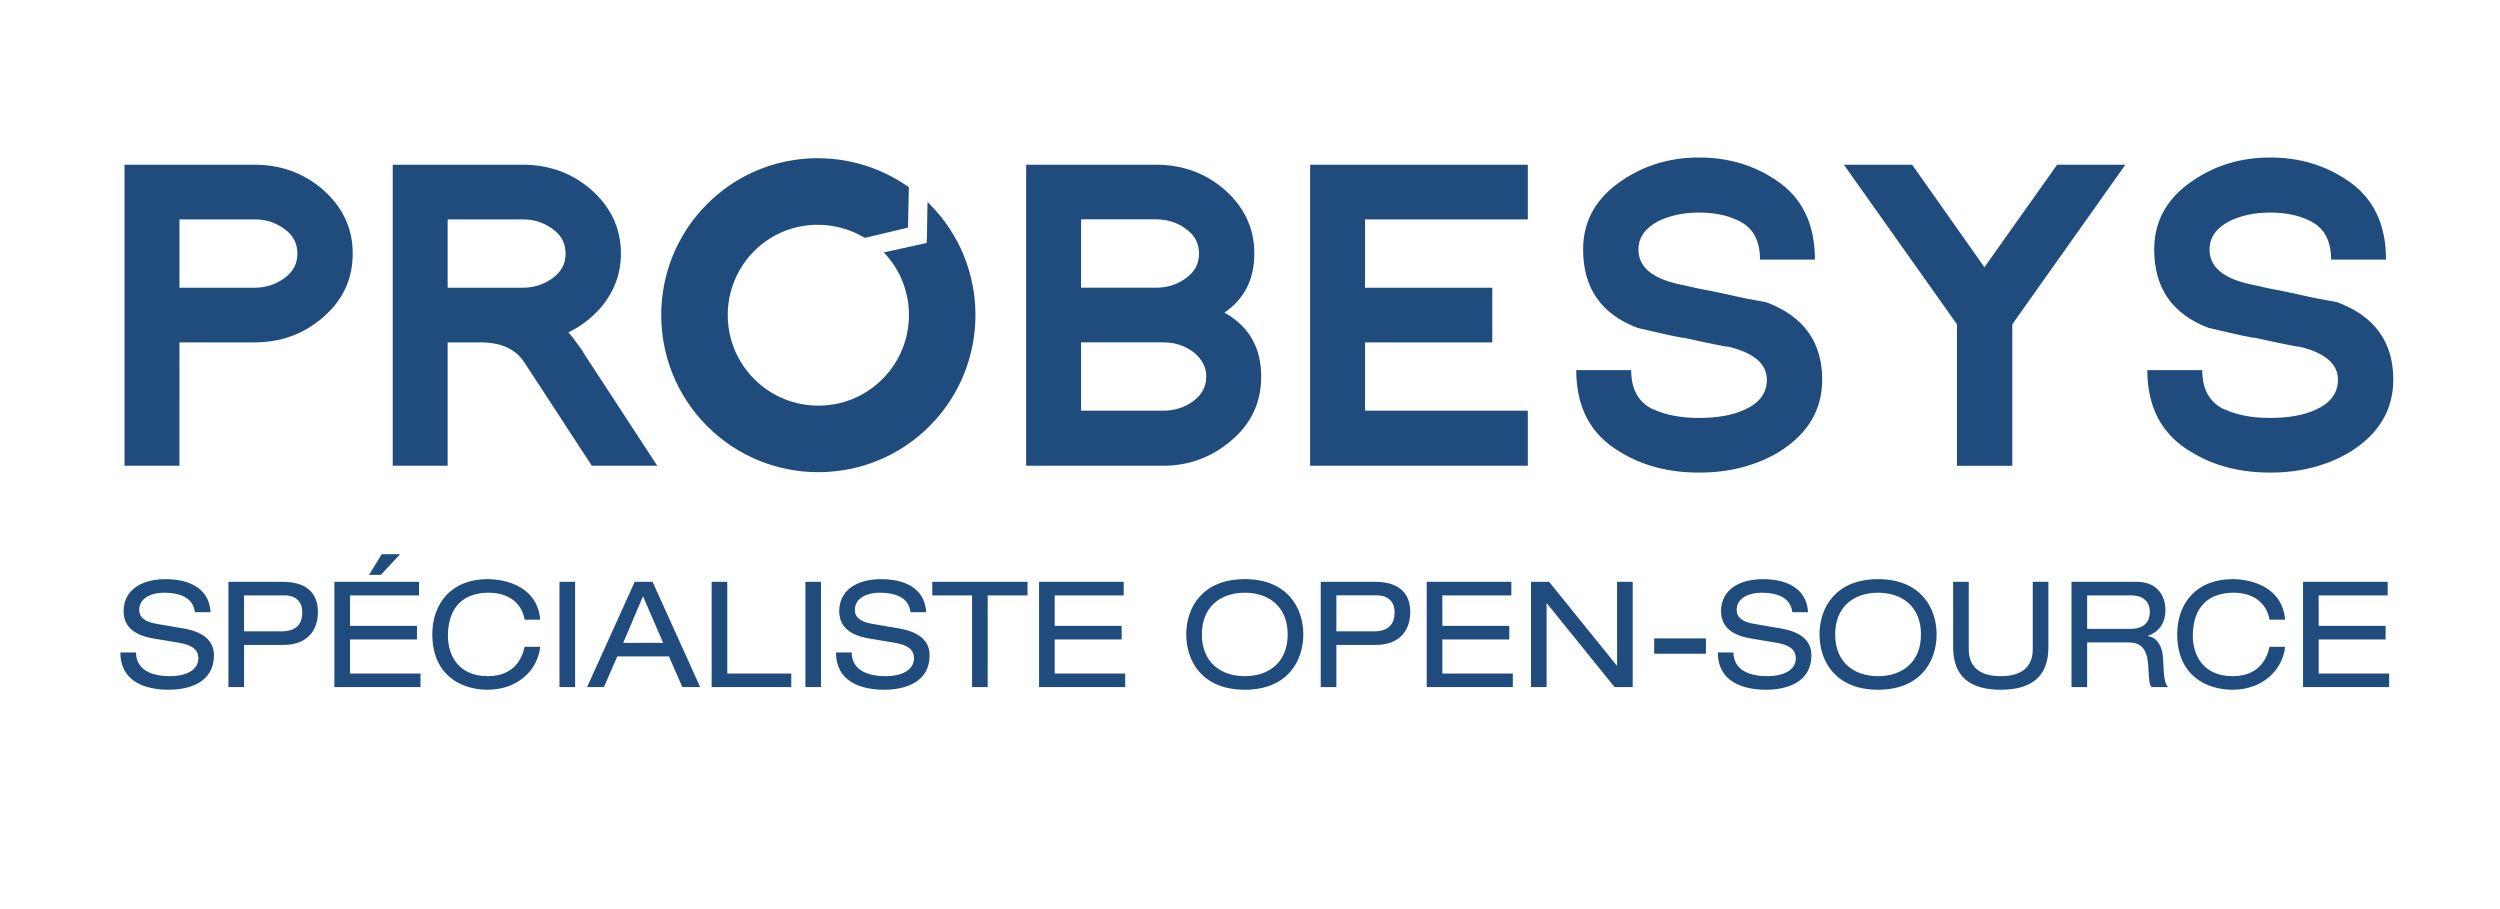
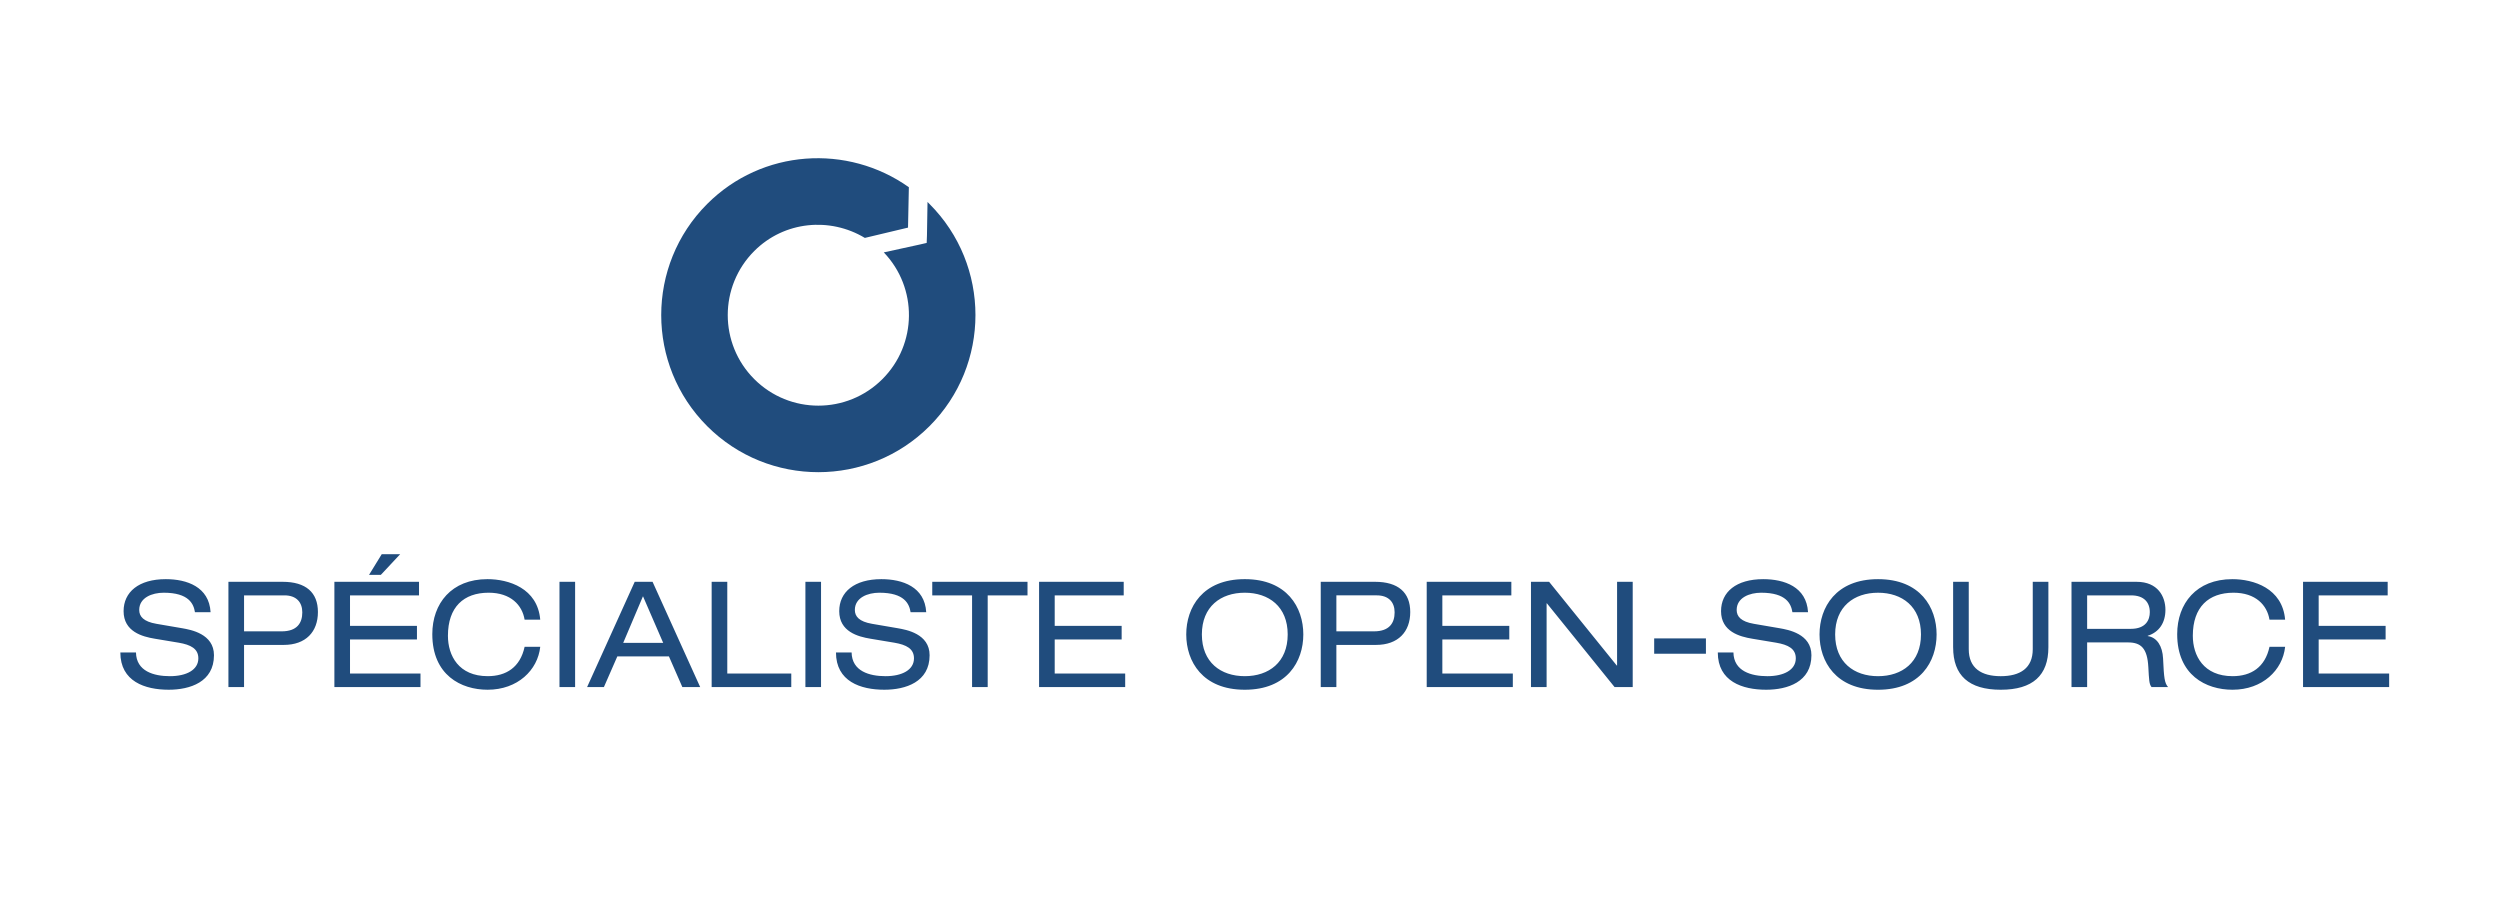
<svg xmlns="http://www.w3.org/2000/svg" xmlns:ns1="http://www.inkscape.org/namespaces/inkscape" xmlns:ns2="http://sodipodi.sourceforge.net/DTD/sodipodi-0.dtd" width="1948.819" height="708.661" id="svg3665" version="1.1" ns1:version="1.0.1 (3bc2e813f5, 2020-09-07)" ns2:docname="no-top-logo.svg">
  <defs id="defs3667" />
  <ns2:namedview id="base" pagecolor="#ffffff" bordercolor="#666666" borderopacity="1.0" ns1:pageopacity="0.0" ns1:pageshadow="2" ns1:zoom="0.60343521" ns1:cx="891.53375" ns1:cy="276.70338" ns1:document-units="px" ns1:current-layer="g3686" showgrid="false" units="mm" ns1:window-width="1920" ns1:window-height="1056" ns1:window-x="1920" ns1:window-y="0" ns1:window-maximized="1" ns1:snap-grids="false" ns1:document-rotation="0" />
  <g ns1:label="Calque 1" ns1:groupmode="layer" id="layer1" transform="translate(0,-343.701)" style="display:inline">
    <g id="g3686" transform="matrix(4.149,0,0,4.149,-4.164,290.704)" ns1:export-filename="/home/nico/travail/Dev/Communication/logos/logo_w50_600dpi.png" ns1:export-xdpi="599.99878" ns1:export-ydpi="599.99878" style="display:inline">
-       <path ns2:nodetypes="cccccccccccccccccccccsccsccccccccccccccccccccsccccccccsccccccccccccccccccccccccccccccscsscsscccscscsccsccssscccccscccccccccccccccscsscsscccscscsccsccssscccccscc" id="path3029" d="m 67.274,60.41 c -5e-5,-4.783 -1.922,-8.835 -5.767,-12.158 -3.592,-3.021 -7.816,-4.531 -12.672,-4.531 h -24.434 v 56.561 h 10.32 V 77.099 h 14.114 c 4.907,2e-5 9.156,-1.535 12.748,-4.606 3.794,-3.222 5.691,-7.249 5.691,-12.083 m -10.396,0 c -4e-5,1.913 -0.809,3.449 -2.428,4.606 -1.619,1.208 -3.491,1.812 -5.615,1.812 h -14.114 v -12.838 h 14.114 c 2.125,3e-5 3.996,0.604 5.615,1.812 1.619,1.158 2.428,2.693 2.428,4.606 m 67.615,39.872 -13.962,-21.371 h 0.076 c -0.506,-0.705 -0.986,-1.359 -1.442,-1.963 -0.455,-0.654 -0.911,-1.233 -1.366,-1.737 2.226,-1.057 4.224,-2.567 5.995,-4.531 2.58,-3.021 3.87,-6.444 3.87,-10.27 -5e-5,-4.783 -1.922,-8.835 -5.767,-12.158 -3.592,-3.021 -7.816,-4.531 -12.672,-4.531 H 74.791 v 56.561 h 10.32 V 77.099 h 6.146 c 3.895,2e-5 6.652,1.259 8.271,3.776 l 12.672,19.408 h 12.293 M 107.268,60.41 c -7e-5,1.913 -0.809,3.449 -2.428,4.606 -1.619,1.208 -3.491,1.812 -5.615,1.812 H 85.111 V 53.992 H 99.225 c 2.125,3e-5 3.996,0.604 5.615,1.812 1.619,1.158 2.428,2.693 2.428,4.606 m 130.695,23.108 c -5e-5,-5.437 -2.302,-9.439 -6.905,-12.007 3.743,-2.568 5.615,-6.268 5.615,-11.101 -7e-5,-4.783 -1.922,-8.835 -5.767,-12.158 -3.592,-3.021 -7.816,-4.531 -12.672,-4.531 h -24.434 v 56.561 h 25.724 c 4.806,0 9.055,-1.561 12.748,-4.682 3.794,-3.172 5.691,-7.199 5.691,-12.083 m -10.32,0 c -2e-5,1.863 -0.809,3.398 -2.428,4.606 -1.619,1.208 -3.516,1.812 -5.691,1.812 h -15.404 v -12.838 h 15.404 c 2.175,2e-5 4.072,0.604 5.691,1.812 1.619,1.309 2.428,2.844 2.428,4.606 m -1.366,-23.108 c -7e-5,1.913 -0.809,3.449 -2.428,4.606 -1.619,1.208 -3.491,1.812 -5.615,1.812 h -14.114 v -12.838 h 14.114 c 2.125,3e-5 3.996,0.604 5.615,1.812 1.619,1.158 2.428,2.693 2.428,4.606 m 61.777,39.872 V 89.937 h -30.58 v -12.838 h 23.903 v -10.27 h -23.903 v -12.838 h 30.58 v -10.27 h -40.9 v 56.561 h 40.9 m 55.315,-16.16 c -5e-5,-7.098 -3.516,-11.957 -10.548,-14.575 -1.416,-0.252 -2.782,-0.503 -4.098,-0.755 -1.315,-0.302 -2.681,-0.604 -4.098,-0.906 -1.417,-0.302 -2.808,-0.579 -4.174,-0.831 -1.366,-0.302 -2.732,-0.604 -4.098,-0.906 -5.008,-1.107 -7.512,-3.272 -7.512,-6.494 0,-2.215 1.214,-3.977 3.642,-5.286 2.226,-1.107 4.806,-1.661 7.74,-1.661 3.086,5e-5 5.691,0.579 7.816,1.737 2.428,1.309 3.642,3.675 3.642,7.098 h 10.32 c -5e-5,-6.746 -2.454,-11.73 -7.36,-14.952 -4.199,-2.819 -9.005,-4.229 -14.418,-4.229 -5.362,4e-5 -10.143,1.41 -14.342,4.229 -4.958,3.272 -7.436,7.627 -7.436,13.064 0,7.25 3.415,12.158 10.244,14.726 1.366,0.302 2.782,0.629 4.249,0.982 1.467,0.352 2.909,0.654 4.325,0.906 l -0.076,-0.075 c 1.416,0.302 2.808,0.604 4.173,0.906 1.416,0.302 2.808,0.579 4.173,0.831 v -0.075 c 4.958,1.158 7.436,3.247 7.436,6.268 -7e-5,2.467 -1.366,4.33 -4.098,5.588 -2.276,1.057 -5.16,1.586 -8.651,1.586 -3.389,0 -6.273,-0.554 -8.651,-1.661 l 0.076,0.075 c -2.782,-1.309 -4.173,-3.776 -4.173,-7.401 h -10.32 c 0,6.947 2.681,12.032 8.043,15.254 4.249,2.668 9.258,4.002 15.025,4.002 5.716,0 10.75,-1.309 15.1,-3.927 5.362,-3.373 8.043,-7.879 8.043,-13.517 m 56.965,-40.401 h -12.824 l -13.659,19.256 -13.583,-19.256 h -12.824 l 21.247,29.98 v 26.582 h 10.396 V 73.701 l 21.247,-29.98 m 50.337,40.401 c -4e-5,-7.098 -3.516,-11.957 -10.548,-14.575 -1.416,-0.252 -2.782,-0.503 -4.098,-0.755 -1.315,-0.302 -2.681,-0.604 -4.098,-0.906 -1.417,-0.302 -2.808,-0.579 -4.173,-0.831 -1.366,-0.302 -2.732,-0.604 -4.098,-0.906 -5.008,-1.107 -7.512,-3.272 -7.512,-6.494 0,-2.215 1.214,-3.977 3.642,-5.286 2.226,-1.107 4.806,-1.661 7.74,-1.661 3.086,5e-5 5.691,0.579 7.816,1.737 2.428,1.309 3.642,3.675 3.642,7.098 h 10.32 c -1e-5,-6.746 -2.454,-11.73 -7.36,-14.952 -4.199,-2.819 -9.005,-4.229 -14.418,-4.229 -5.362,5e-5 -10.143,1.41 -14.342,4.229 -4.958,3.272 -7.436,7.627 -7.436,13.064 0,7.25 3.415,12.158 10.244,14.726 1.366,0.302 2.782,0.629 4.249,0.982 1.467,0.352 2.909,0.654 4.325,0.906 l -0.076,-0.075 c 1.416,0.302 2.808,0.604 4.173,0.906 1.416,0.302 2.808,0.579 4.173,0.831 v -0.075 c 4.958,1.158 7.436,3.247 7.436,6.268 -5e-5,2.467 -1.366,4.33 -4.098,5.588 -2.276,1.057 -5.16,1.586 -8.651,1.586 -3.389,0 -6.273,-0.554 -8.651,-1.661 l 0.076,0.075 c -2.782,-1.309 -4.173,-3.776 -4.173,-7.401 h -10.32 c 0,6.947 2.681,12.032 8.043,15.254 4.249,2.668 9.258,4.002 15.025,4.002 5.716,0 10.75,-1.309 15.1,-3.927 5.362,-3.373 8.043,-7.879 8.043,-13.517" style="font-style:normal;font-variant:normal;font-weight:normal;font-stretch:normal;font-size:26.702px;line-height:125%;font-family:'Florencesans Black';-inkscape-font-specification:'Florencesans Black';text-align:start;writing-mode:lr-tb;text-anchor:start;display:inline;fill:#204c7d;fill-opacity:1;stroke:none;stroke-width:1;stroke-miterlimit:4;stroke-dasharray:none" ns1:connector-curvature="0" />
      <path ns2:nodetypes="cccccssscccsssscccc" id="path3031" d="m 175.269,50.722 -0.105,6.28 -0.052,1.413 -1.361,0.314 -6.698,1.465 c 6.39,6.664 6.298,17.25 -0.262,23.81 -6.646,6.646 -17.426,6.646 -24.072,0 -6.646,-6.646 -6.646,-17.426 0,-24.072 5.643,-5.643 14.232,-6.399 20.775,-2.459 l 8.111,-1.936 0.157,-7.588 c -11.524,-8.17 -27.567,-7.18 -37.887,3.14 -11.52,11.52 -11.52,30.239 0,41.759 11.52,11.52 30.239,11.52 41.759,0 11.52,-11.52 11.52,-30.239 0,-41.759 -0.122,-0.122 -0.242,-0.247 -0.366,-0.366 z m -12.14,6.803 3.925,2.669 z" style="display:inline;fill:#204c7d;fill-opacity:1;stroke:none" ns1:connector-curvature="0" ns1:label="path3031" />
      <path id="path3035" d="m 23.614,135.353 c 0,5.457 4.626,7.009 9.087,7.009 3.989,0 8.505,-1.441 8.505,-6.482 0,-4.045 -4.405,-4.793 -5.956,-5.07 l -4.848,-0.831 c -2.438,-0.416 -3.241,-1.385 -3.241,-2.604 0,-2.327 2.438,-3.241 4.599,-3.241 4.737,0 5.624,2.105 5.873,3.657 h 2.937 c -0.277,-4.765 -4.46,-6.205 -8.422,-6.205 -5.07,0 -7.923,2.41 -7.923,6.012 0,3.851 3.518,4.793 5.873,5.18 l 4.488,0.748 c 2.272,0.388 3.684,1.136 3.684,2.937 0,2.161 -2.216,3.352 -5.347,3.352 -2.992,0 -6.316,-0.914 -6.372,-4.46 H 23.614 m 20.305,6.51 h 2.937 v -7.923 h 7.452 c 4.155,0 6.427,-2.466 6.427,-6.178 0,-3.684 -2.272,-5.679 -6.621,-5.679 h -10.195 v 19.78 m 2.937,-10.472 v -6.76 h 7.591 c 2.244,0 3.352,1.302 3.352,3.186 0,1.995 -0.97,3.574 -3.878,3.574 h -7.064 m 16.972,10.472 H 80.007 v -2.549 H 66.765 v -6.399 h 12.577 v -2.549 H 66.765 v -5.735 h 12.965 v -2.549 H 63.829 v 19.78 m 6.51,-21.082 h 2.216 l 3.629,-3.878 h -3.463 l -2.382,3.878 m 32.167,8.422 c -0.499,-5.928 -5.956,-7.618 -9.918,-7.618 -6.76,0 -10.361,4.571 -10.361,10.333 0,7.701 5.402,10.444 10.389,10.444 5.651,0 9.419,-3.684 9.89,-8.062 h -2.937 c -0.831,3.851 -3.463,5.513 -6.926,5.513 -5.457,0 -7.48,-3.851 -7.48,-7.591 0,-5.402 2.964,-8.089 7.646,-8.089 4.155,0 6.316,2.327 6.76,5.07 h 2.937 m 3.614,12.66 h 2.937 v -19.78 h -2.937 v 19.78 m 19.485,-8.311 h -7.508 l 3.712,-8.754 3.795,8.754 m 3.601,8.311 h 3.352 l -8.948,-19.78 h -3.352 l -8.948,19.78 h 3.158 l 2.521,-5.762 h 9.696 l 2.521,5.762 m 5.506,0 h 14.96 v -2.549 h -12.023 v -17.231 h -2.937 v 19.78 m 17.615,0 h 2.937 v -19.78 h -2.937 v 19.78 m 5.744,-6.51 c 0,5.457 4.626,7.009 9.087,7.009 3.989,0 8.505,-1.441 8.505,-6.482 0,-4.045 -4.405,-4.793 -5.956,-5.07 l -4.848,-0.831 c -2.438,-0.416 -3.241,-1.385 -3.241,-2.604 0,-2.327 2.438,-3.241 4.599,-3.241 4.737,0 5.624,2.105 5.873,3.657 h 2.937 c -0.277,-4.765 -4.46,-6.205 -8.422,-6.205 -5.07,0 -7.923,2.41 -7.923,6.012 0,3.851 3.518,4.793 5.873,5.18 l 4.488,0.748 c 2.272,0.388 3.684,1.136 3.684,2.937 0,2.161 -2.216,3.352 -5.347,3.352 -2.992,0 -6.316,-0.914 -6.372,-4.46 h -2.937 m 25.569,6.51 h 2.937 v -17.231 h 7.48 v -2.549 h -17.896 v 2.549 h 7.48 v 17.231 m 12.589,0 h 16.179 v -2.549 h -13.242 v -6.399 h 12.577 v -2.549 h -12.577 v -5.735 h 12.965 v -2.549 h -15.902 v 19.78 m 27.651,-9.89 c 0,5.07 3.047,10.389 10.998,10.389 7.951,0 10.998,-5.319 10.998,-10.389 0,-5.07 -3.047,-10.389 -10.998,-10.389 -7.951,0 -10.998,5.319 -10.998,10.389 m 19.06,0 c 0,5.236 -3.546,7.84 -8.062,7.84 -4.516,0 -8.062,-2.604 -8.062,-7.84 0,-5.236 3.546,-7.84 8.062,-7.84 4.516,0 8.062,2.604 8.062,7.84 m 6.209,9.89 h 2.937 v -7.923 h 7.452 c 4.155,0 6.427,-2.466 6.427,-6.178 0,-3.684 -2.272,-5.679 -6.621,-5.679 h -10.195 v 19.78 m 2.937,-10.472 v -6.76 h 7.591 c 2.244,0 3.352,1.302 3.352,3.186 0,1.995 -0.97,3.574 -3.878,3.574 h -7.064 m 16.972,10.472 h 16.179 v -2.549 h -13.242 v -6.399 h 12.577 v -2.549 h -12.577 v -5.735 h 12.965 v -2.549 h -15.902 v 19.78 m 35.297,0 h 3.407 v -19.78 h -2.937 v 15.735 h -0.055 l -12.716,-15.735 h -3.407 v 19.78 h 2.937 v -15.735 h 0.055 l 12.716,15.735 m 7.44,-6.261 h 9.724 v -2.881 h -9.724 v 2.881 m 11.953,-0.249 c 0,5.457 4.626,7.009 9.087,7.009 3.989,0 8.505,-1.441 8.505,-6.482 0,-4.045 -4.405,-4.793 -5.956,-5.07 l -4.848,-0.831 c -2.438,-0.416 -3.241,-1.385 -3.241,-2.604 0,-2.327 2.438,-3.241 4.599,-3.241 4.737,0 5.624,2.105 5.873,3.657 h 2.937 c -0.277,-4.765 -4.46,-6.205 -8.422,-6.205 -5.07,0 -7.923,2.41 -7.923,6.012 0,3.851 3.518,4.793 5.873,5.18 l 4.488,0.748 c 2.272,0.388 3.684,1.136 3.684,2.937 0,2.161 -2.216,3.352 -5.347,3.352 -2.992,0 -6.316,-0.914 -6.372,-4.46 h -2.937 m 19.114,-3.38 c 0,5.07 3.047,10.389 10.998,10.389 7.951,0 10.998,-5.319 10.998,-10.389 0,-5.07 -3.047,-10.389 -10.998,-10.389 -7.951,0 -10.998,5.319 -10.998,10.389 m 19.06,0 c 0,5.236 -3.546,7.84 -8.062,7.84 -4.516,0 -8.062,-2.604 -8.062,-7.84 0,-5.236 3.546,-7.84 8.062,-7.84 4.516,0 8.062,2.604 8.062,7.84 m 6.043,2.41 c 0,5.291 2.937,7.978 8.948,7.978 6.012,0 8.948,-2.687 8.948,-7.978 v -12.3 h -2.937 v 12.66 c 0,3.574 -2.382,5.07 -6.012,5.07 -3.629,0 -6.012,-1.496 -6.012,-5.07 v -12.66 h -2.937 v 12.3 m 22.242,7.48 h 2.937 v -8.394 h 7.674 c 2.438,0 3.629,1.08 3.823,4.626 0.139,2.382 0.139,3.214 0.609,3.768 h 3.103 c -0.665,-0.776 -0.776,-1.69 -0.942,-5.374 -0.111,-2.327 -1.136,-3.962 -2.881,-4.211 v -0.055 c 2.161,-0.693 3.324,-2.466 3.324,-4.876 0,-2.521 -1.441,-5.264 -5.402,-5.264 h -12.245 v 19.78 m 2.937,-10.943 v -6.289 h 8.283 c 2.355,0 3.491,1.274 3.491,3.158 0,1.385 -0.693,3.13 -3.574,3.13 h -8.2 m 37.199,-1.718 c -0.499,-5.928 -5.956,-7.618 -9.918,-7.618 -6.76,0 -10.361,4.571 -10.361,10.333 0,7.701 5.402,10.444 10.389,10.444 5.651,0 9.419,-3.684 9.89,-8.062 h -2.937 c -0.831,3.851 -3.463,5.513 -6.926,5.513 -5.457,0 -7.48,-3.851 -7.48,-7.591 0,-5.402 2.964,-8.089 7.646,-8.089 4.155,0 6.316,2.327 6.76,5.07 h 2.937 m 3.365,12.66 h 16.179 v -2.549 h -13.242 v -6.399 h 12.577 v -2.549 h -12.577 v -5.734 h 12.965 v -2.549 h -15.902 v 19.78" style="font-style:normal;font-variant:normal;font-weight:normal;font-stretch:expanded;font-size:15.961px;line-height:100%;font-family:'Helvetica Neue LT Std';-inkscape-font-specification:'Helvetica Neue LT Std Expanded';text-align:start;writing-mode:lr-tb;text-anchor:start;display:inline;fill:#204c7d;fill-opacity:1;stroke:none" ns1:connector-curvature="0" ns1:label="path3035" />
    </g>
  </g>
</svg>